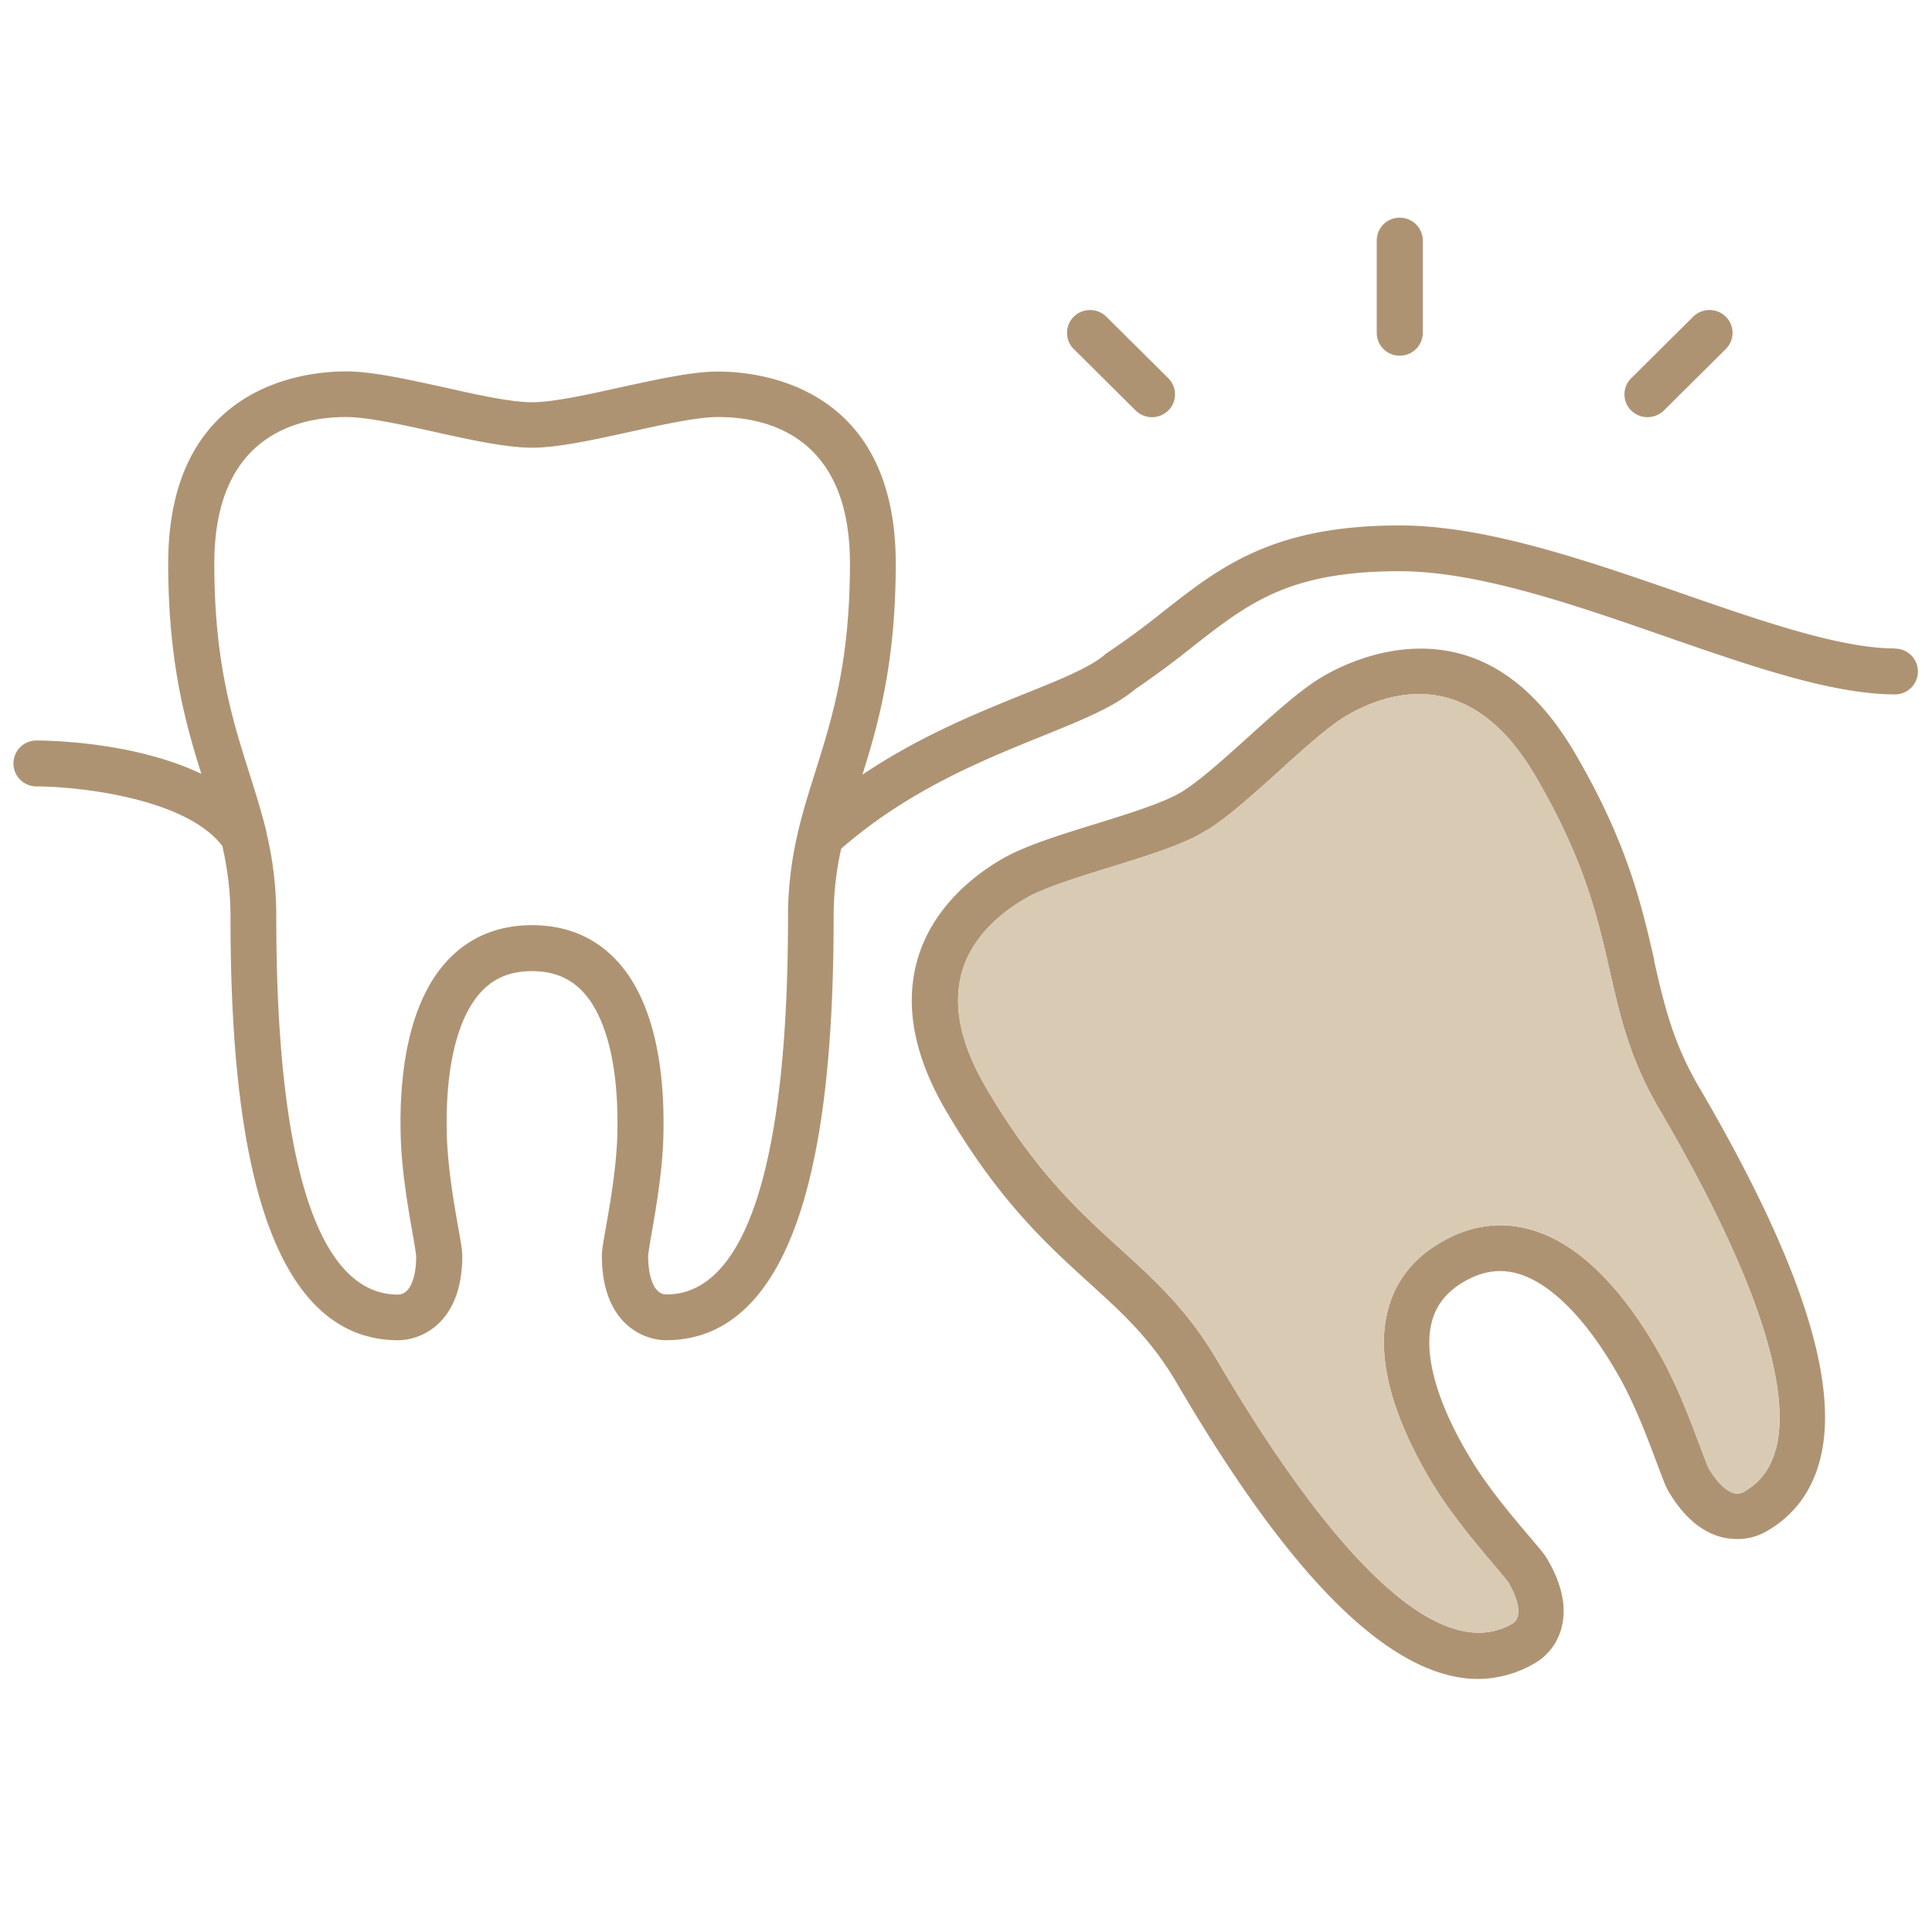
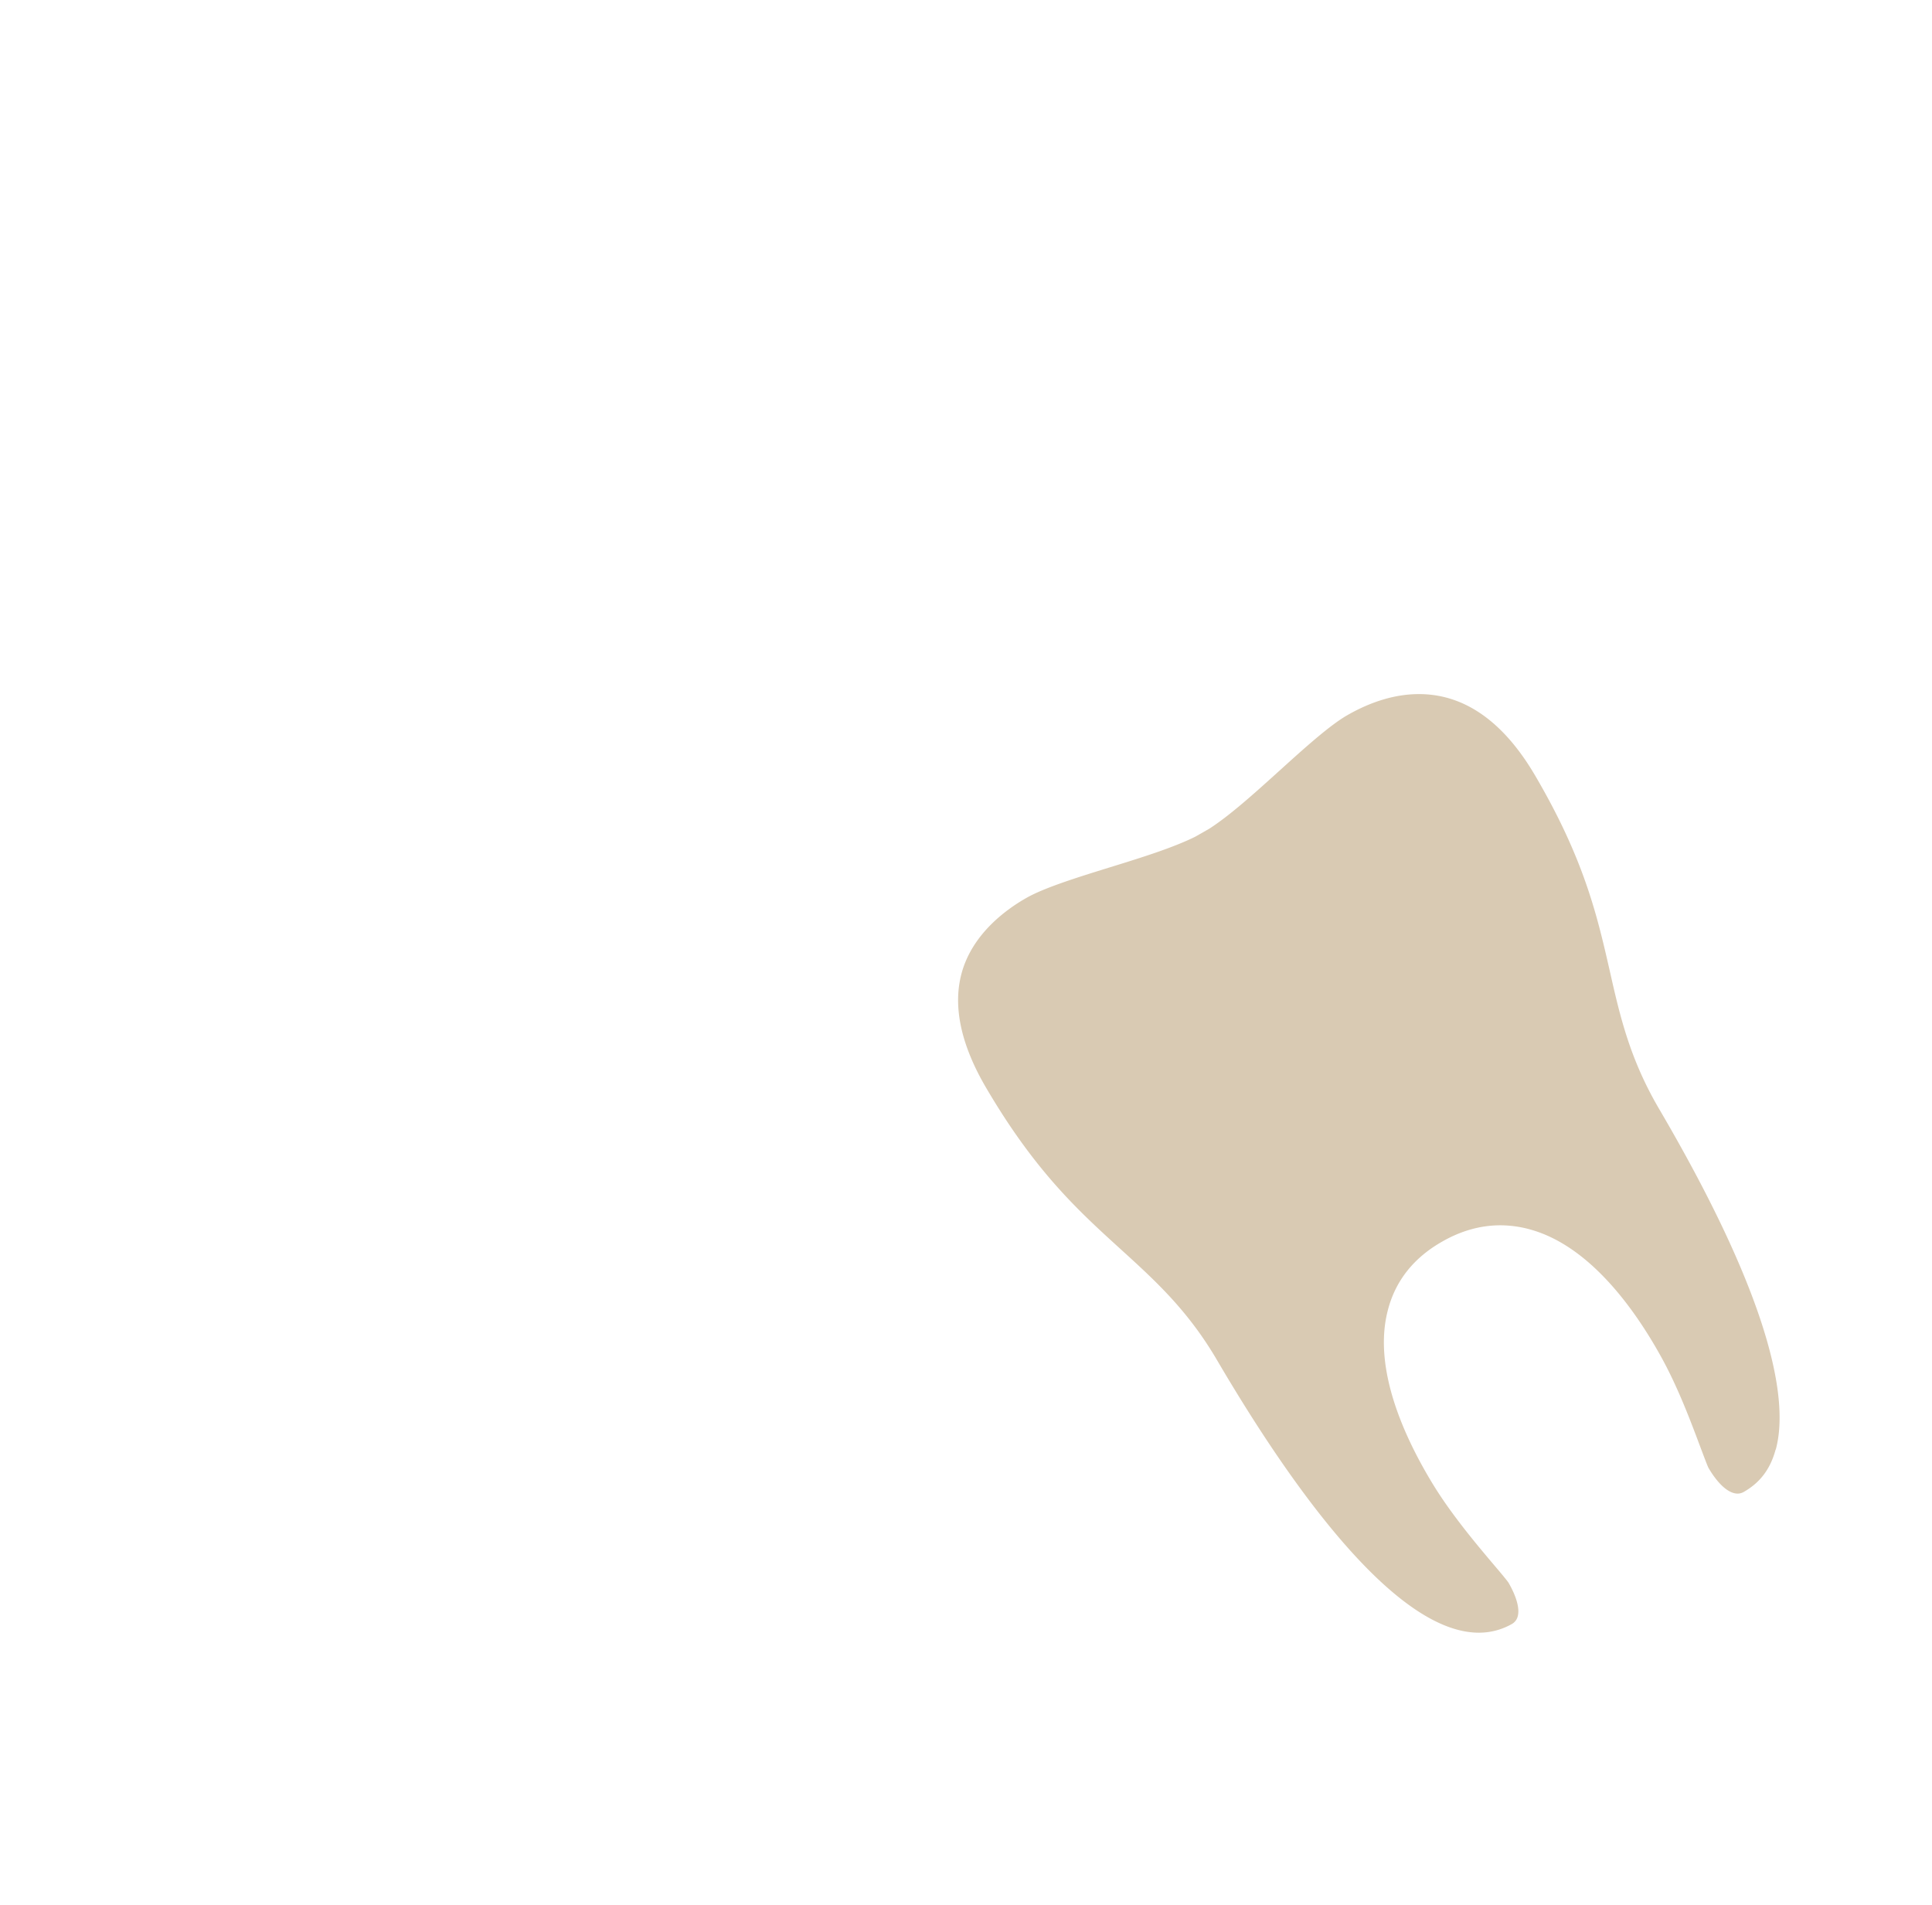
<svg xmlns="http://www.w3.org/2000/svg" width="71" height="70" viewBox="0 0 71 70" fill="none">
-   <path d="M60.8 35.314c-.465-2.033-.988-4.34-2.93-7.652-1.488-2.535-3.388-3.826-5.658-3.826-1.565 0-2.889.619-3.536.987-.817.467-1.788 1.343-2.829 2.284-.912.823-1.853 1.67-2.506 2.044-.659.374-1.876.754-3.082 1.128-1.324.409-2.577.8-3.388 1.261-.948.538-2.624 1.753-3.177 3.803-.447 1.653-.088 3.499 1.07 5.473 1.942 3.312 3.707 4.913 5.26 6.326 1.223 1.11 2.282 2.068 3.235 3.704 2.035 3.475 3.882 6.045 5.635 7.844 1.947 1.998 3.77 3.009 5.424 3.009a4.15 4.15 0 002.064-.567 2.1 2.1 0 001-1.302c.2-.748.03-1.601-.517-2.53-.1-.175-.277-.385-.67-.847-.59-.695-1.477-1.74-2.1-2.763-1.271-2.073-1.795-3.89-1.477-5.11.164-.637.564-1.128 1.211-1.496.442-.251.865-.374 1.3-.374.206 0 .418.03.63.088 1.235.344 2.57 1.7 3.759 3.82.588 1.045 1.064 2.33 1.382 3.177.212.561.306.818.406.993.859 1.467 1.847 1.77 2.53 1.77a2.12 2.12 0 001.064-.274c1-.567 1.659-1.437 1.97-2.582.771-2.85-.688-7.36-4.447-13.78-.952-1.63-1.27-3.014-1.635-4.614l.012.006zm4.453 17.956c-.194.718-.57 1.215-1.177 1.56a.466.466 0 01-.217.058c-.33 0-.718-.339-1.077-.952-.047-.1-.176-.444-.282-.725-.335-.893-.835-2.248-1.488-3.41-.994-1.782-2.636-4.031-4.783-4.621a4.118 4.118 0 00-1.094-.152c-.717 0-1.435.198-2.13.596-1.052.595-1.729 1.448-2.005 2.535-.553 2.132.606 4.661 1.67 6.402.695 1.133 1.636 2.243 2.253 2.973.195.228.43.508.512.625.294.508.418.952.341 1.238a.45.45 0 01-.211.28 2.45 2.45 0 01-1.218.322c-3.1 0-6.935-5.438-9.612-10-1.082-1.852-2.288-2.944-3.559-4.1-1.535-1.397-3.129-2.84-4.94-5.93-.924-1.577-1.224-2.985-.9-4.194.393-1.466 1.664-2.371 2.388-2.78.658-.374 1.876-.754 3.064-1.122 1.194-.368 2.33-.724 3.141-1.127l.512-.292c.759-.49 1.636-1.28 2.565-2.12.912-.824 1.859-1.683 2.517-2.057.9-.514 1.783-.77 2.624-.77 1.67 0 3.106 1.01 4.27 2.996 1.812 3.09 2.283 5.17 2.742 7.179.376 1.664.735 3.236 1.823 5.087 4.33 7.39 4.718 10.877 4.277 12.5h-.006z" fill="#AE9373" />
-   <path d="M69.653 23.83c-2.006 0-4.847-.982-7.859-2.027-3.547-1.227-7.212-2.494-10.359-2.494-4.653 0-6.594 1.524-8.664 3.148a29.105 29.105 0 01-2.053 1.513c-.036.023-.065.047-.095.07-.529.473-1.652.929-2.964 1.454-1.694.684-3.853 1.554-5.965 2.974.6-1.916 1.224-4.142 1.224-7.758 0-6.548-5.006-7.056-6.536-7.056-.947 0-2.23.287-3.6.584-1.211.27-2.47.544-3.235.544-.765 0-2.018-.275-3.235-.55-1.36-.297-2.647-.584-3.594-.584-1.536 0-6.536.509-6.536 7.057 0 3.598.618 5.823 1.218 7.734-2.447-1.175-5.6-1.227-6.065-1.227a.843.843 0 00.006 1.688c1.465 0 5.477.409 6.83 2.19.2.87.3 1.712.3 2.629 0 4.054.294 7.22.9 9.667.964 3.89 2.735 5.865 5.258 5.865.877 0 2.36-.654 2.36-3.102 0-.204-.048-.473-.154-1.069-.159-.9-.394-2.26-.417-3.47-.053-2.453.417-4.304 1.317-5.216.47-.479 1.065-.706 1.818-.706.753 0 1.347.233 1.818.706.9.912 1.37 2.769 1.317 5.222-.023 1.21-.259 2.565-.417 3.464-.106.596-.153.87-.153 1.07 0 2.447 1.482 3.1 2.359 3.1 2.523 0 4.294-1.974 5.258-5.864.606-2.447.9-5.613.9-9.667 0-.946.106-1.758.277-2.53 2.435-2.125 5.165-3.241 7.382-4.135 1.47-.596 2.635-1.063 3.418-1.723a33.462 33.462 0 002.111-1.56c2.06-1.612 3.542-2.78 7.606-2.78 2.865 0 6.395 1.22 9.8 2.407 3.147 1.092 6.118 2.12 8.412 2.12a.84.84 0 100-1.682l.012-.006zM24.488 47.569c-.412 0-.665-.538-.67-1.431.011-.106.064-.45.123-.777.165-.953.418-2.39.441-3.721.041-2.056-.235-4.837-1.8-6.426-.794-.806-1.811-1.215-3.03-1.215-1.217 0-2.234.41-3.029 1.215-1.564 1.59-1.846 4.37-1.8 6.426.024 1.331.277 2.768.448 3.738.053.292.111.654.123.789 0 .864-.259 1.407-.67 1.407-2.924 0-4.471-4.79-4.471-13.86 0-1.081-.112-2.069-.359-3.108v-.041s-.012 0-.012-.006v-.03c-.182-.735-.4-1.419-.63-2.149-.628-1.992-1.276-4.054-1.276-7.675 0-4.68 3.036-5.38 4.847-5.38.76 0 2.018.274 3.236.543 1.364.304 2.653.584 3.6.584.947 0 2.235-.286 3.6-.584 1.212-.269 2.47-.543 3.23-.543 1.811 0 4.846.7 4.846 5.38 0 3.61-.647 5.66-1.27 7.646-.518 1.641-1.006 3.195-1.006 5.356 0 9.066-1.547 13.862-4.47 13.862zM51.441 13.07a.843.843 0 00.847-.835V8.84a.844.844 0 00-.847-.84.84.84 0 00-.847.841v3.394a.84.84 0 00.847.835zm9.106 2.26a.864.864 0 00.6-.245l2.276-2.26a.835.835 0 000-1.186.854.854 0 00-1.2 0l-2.276 2.26a.831.831 0 000 1.187c.159.157.37.245.6.245zm-18.812-.245a.854.854 0 001.2 0 .835.835 0 000-1.185l-2.276-2.26a.854.854 0 00-1.2 0 .835.835 0 000 1.185l2.276 2.26z" fill="#AE9373" />
  <path d="M65.253 53.27c-.194.718-.57 1.215-1.177 1.56a.465.465 0 01-.217.058c-.33 0-.718-.339-1.077-.952-.047-.1-.176-.444-.282-.725-.335-.893-.835-2.248-1.488-3.41-.994-1.782-2.636-4.031-4.783-4.621a4.118 4.118 0 00-1.094-.152c-.717 0-1.435.198-2.13.596-1.052.595-1.729 1.448-2.005 2.535-.553 2.132.606 4.661 1.67 6.402.695 1.133 1.636 2.243 2.253 2.973.195.228.43.508.512.625.294.508.418.952.341 1.238a.45.45 0 01-.211.28 2.44 2.44 0 01-1.218.322c-3.1 0-6.935-5.438-9.612-10-1.082-1.852-2.288-2.944-3.559-4.1-1.535-1.397-3.129-2.84-4.94-5.93-.924-1.577-1.224-2.985-.9-4.194.393-1.466 1.664-2.371 2.388-2.78.658-.374 1.876-.754 3.064-1.122 1.194-.368 2.33-.724 3.141-1.127l.512-.292c.759-.49 1.636-1.28 2.565-2.12.912-.824 1.859-1.683 2.517-2.057.9-.514 1.783-.77 2.624-.77 1.67 0 3.106 1.01 4.27 2.996 1.812 3.09 2.283 5.17 2.742 7.179.376 1.665.735 3.236 1.823 5.087 4.33 7.39 4.718 10.877 4.277 12.5h-.006z" fill="#D9CAB3" />
</svg>